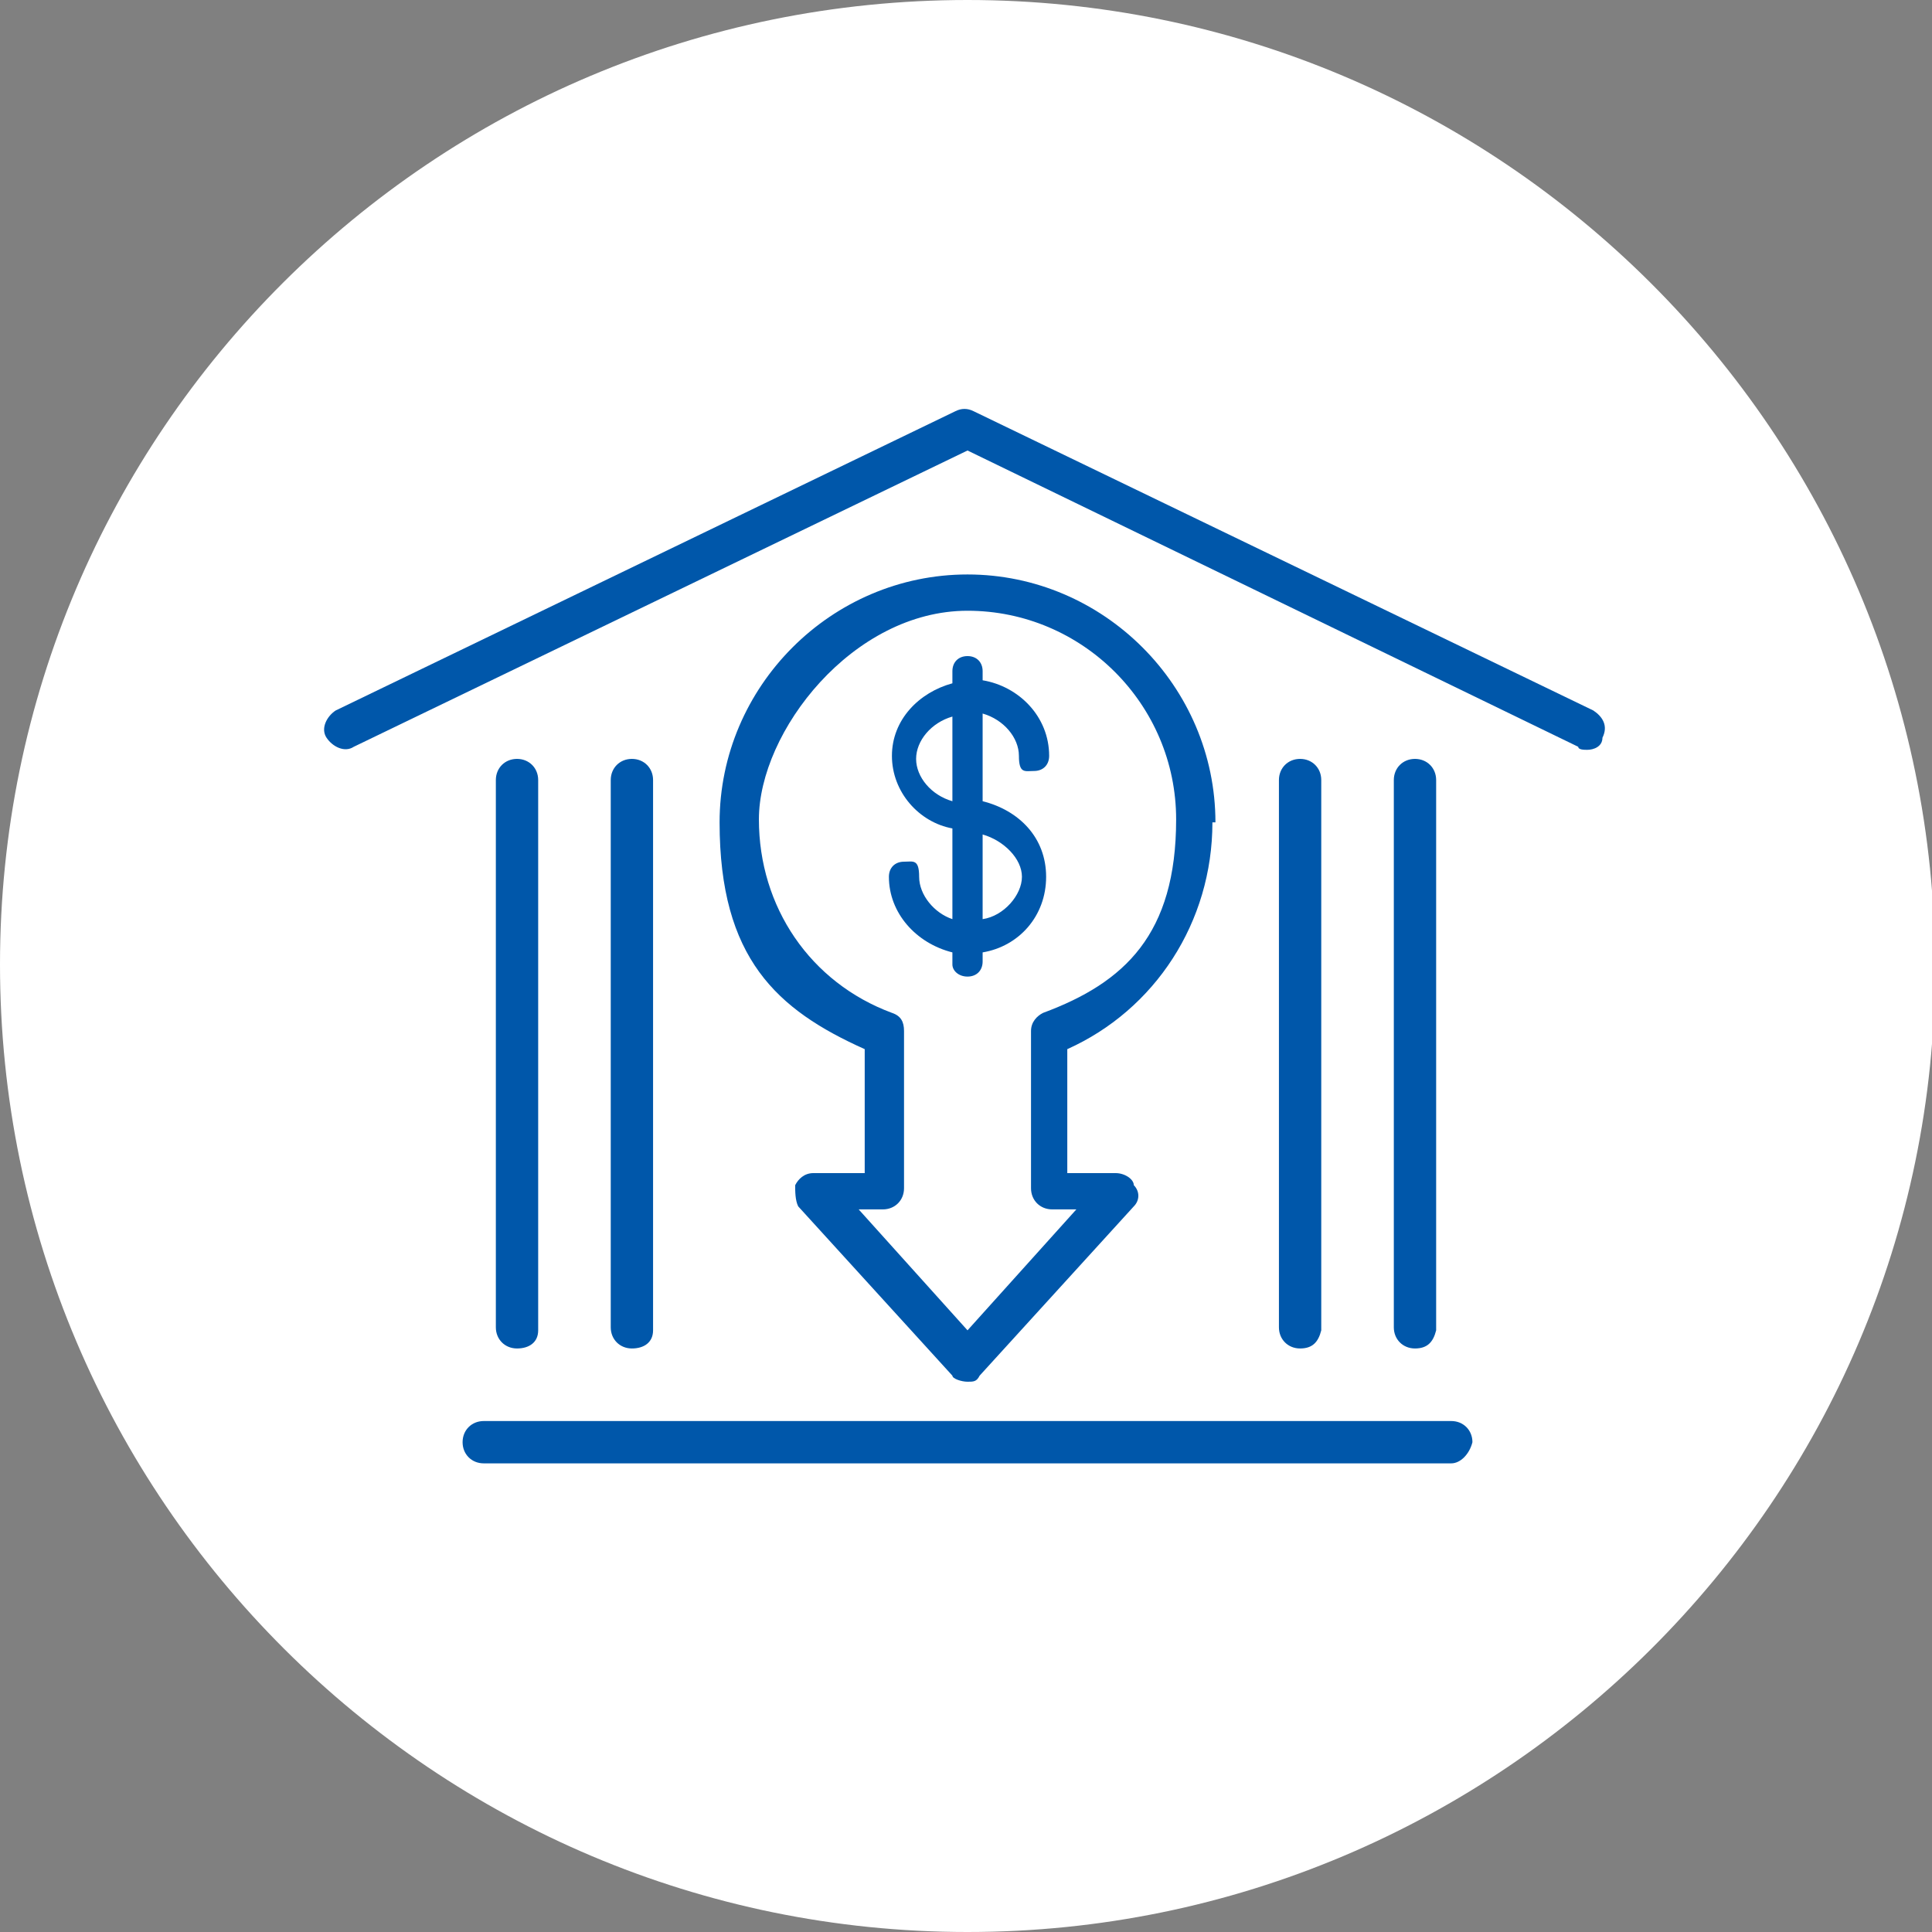
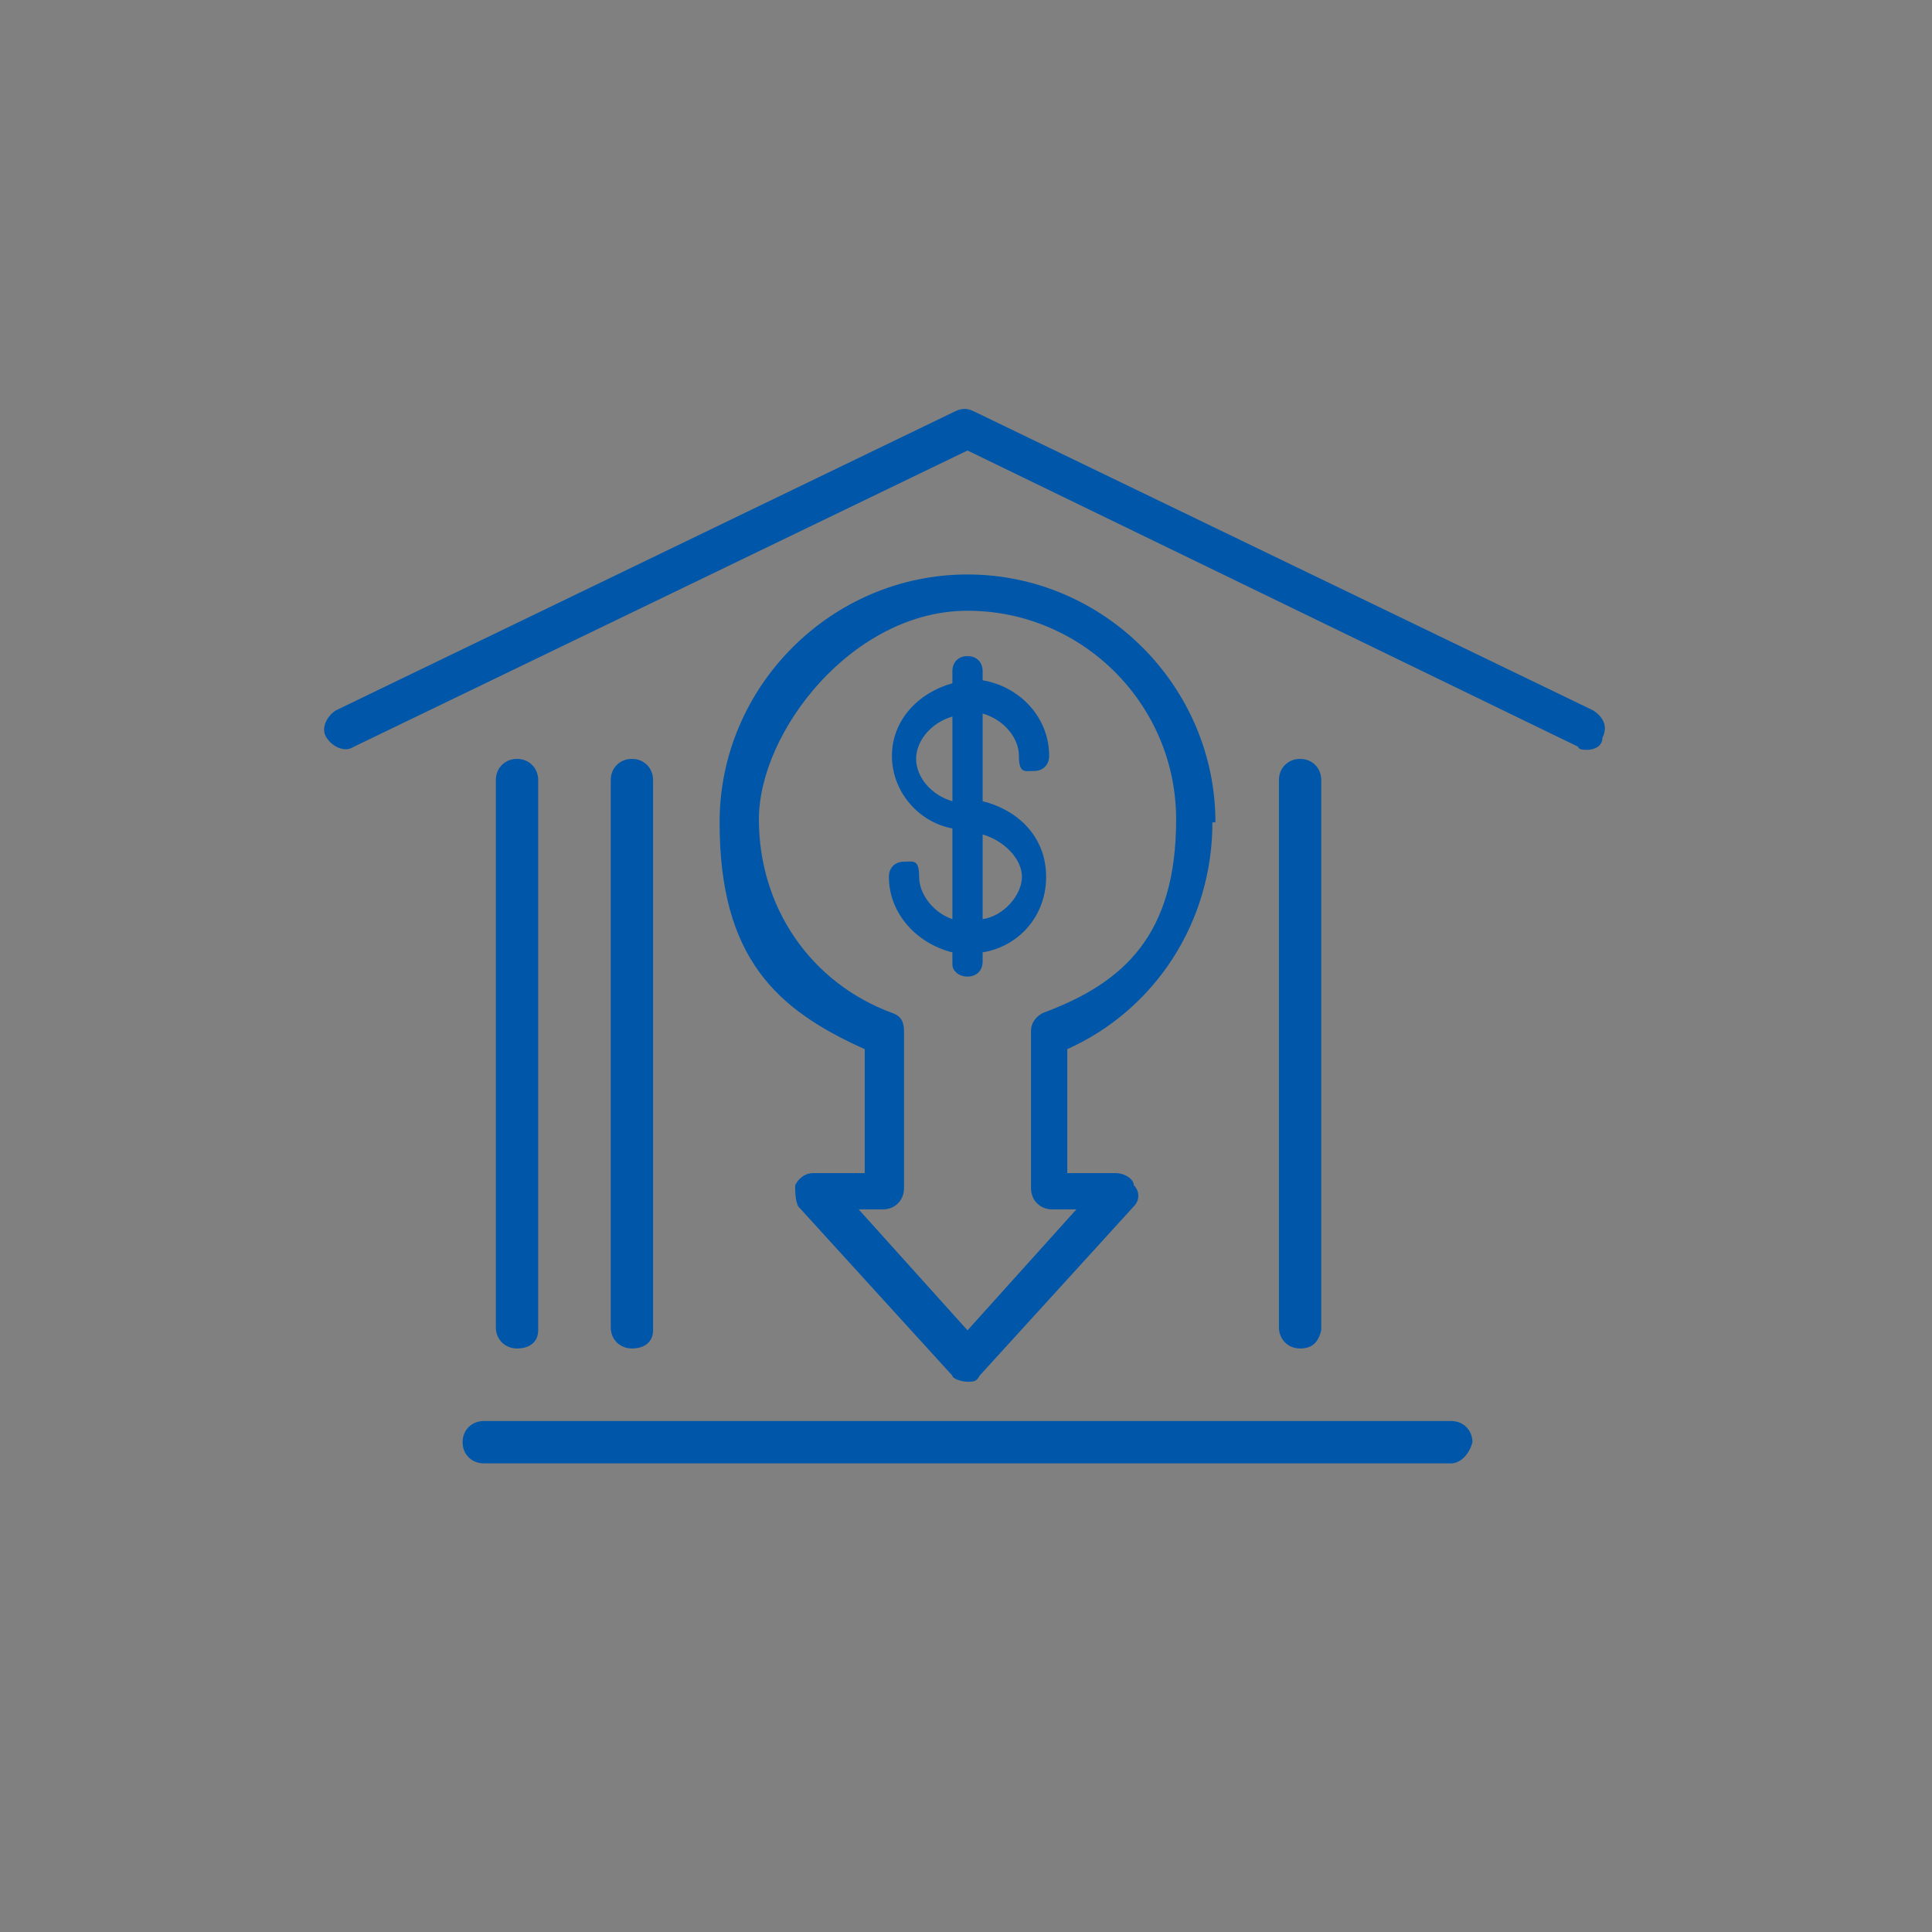
<svg xmlns="http://www.w3.org/2000/svg" id="Capa_1" version="1.1" viewBox="0 0 63.9 63.9">
  <rect x="0" y="0" width="63.9" height="63.9" fill="#808080" stroke="none" />
  <defs>
    <style>
      .st0 {
        fill: #fff;
      }

      .st1 {
        fill: #0057aa;
      }
    </style>
  </defs>
-   <path class="st0" d="M32,63.9h0C14.4,63.9,0,49.6,0,31.9h0C0,14.3,14.3,0,32,0h0c17.6,0,32,14.3,32,32h0c0,17.6-14.4,31.9-32,31.9Z" />
  <g>
    <path class="st1" d="M48,47H16c-.4,0-.7.3-.7.7s.3.7.7.7h32c.3,0,.6-.3.7-.7,0-.4-.3-.7-.7-.7Z" />
-     <path class="st1" d="M47.5,44v-18.2c0-.4-.3-.7-.7-.7s-.7.3-.7.7v18.1c0,.4.3.7.7.7s.6-.2.7-.6Z" />
    <path class="st1" d="M43.7,44v-18.2c0-.4-.3-.7-.7-.7s-.7.3-.7.7v18.1c0,.4.3.7.7.7s.6-.2.7-.6Z" />
    <path class="st1" d="M21.6,44v-18.2c0-.4-.3-.7-.7-.7s-.7.3-.7.7v18.1c0,.4.3.7.7.7s.7-.2.7-.6Z" />
    <path class="st1" d="M17.8,44v-18.2c0-.4-.3-.7-.7-.7s-.7.3-.7.7v18.1c0,.4.3.7.7.7s.7-.2.7-.6Z" />
    <path class="st1" d="M52.7,23.5l-20.5-9.9c-.2-.1-.4-.1-.6,0l-20.5,9.9c-.3.2-.5.6-.3.9s.6.5.9.3l20.3-9.8,20.2,9.8c0,.1.2.1.3.1.2,0,.5-.1.5-.4.2-.4,0-.7-.3-.9Z" />
    <path class="st1" d="M32.5,26.6v-3c.7.2,1.2.8,1.2,1.4s.2.5.5.5.5-.2.5-.5c0-1.3-1-2.3-2.2-2.5v-.3c0-.3-.2-.5-.5-.5s-.5.2-.5.5v.4c-1.1.3-2,1.2-2,2.4s.9,2.2,2,2.4v3c-.6-.2-1.1-.8-1.1-1.4s-.2-.5-.5-.5-.5.2-.5.5c0,1.2.9,2.2,2.1,2.5v.4c0,.2.2.4.5.4s.5-.2.5-.5v-.3c1.2-.2,2.1-1.2,2.1-2.5s-.9-2.2-2.1-2.5ZM30.3,25.1c0-.6.5-1.2,1.2-1.4v2.8c-.7-.2-1.2-.8-1.2-1.4ZM32.5,30.5v-2.9c.7.2,1.3.8,1.3,1.4s-.6,1.3-1.3,1.4Z" />
    <path class="st1" d="M40.2,27.2c0-4.5-3.7-8.2-8.2-8.2s-8.2,3.7-8.2,8.2,1.9,6.2,4.8,7.5v4.1h-1.7c-.3,0-.5.2-.6.4,0,.2,0,.5.1.7l5.1,5.6c0,.1.3.2.5.2s.3,0,.4-.2l5.1-5.6c.2-.2.2-.5,0-.7,0-.2-.3-.4-.6-.4h-1.6v-4.1c2.9-1.3,4.8-4.2,4.8-7.5ZM34.8,40h.8l-3.6,4-3.6-4h.8c.4,0,.7-.3.7-.7v-5.2c0-.3-.1-.5-.4-.6-2.7-1-4.4-3.5-4.4-6.4s3.1-6.9,6.9-6.9,6.9,3.1,6.9,6.9-1.7,5.4-4.4,6.4c-.2.1-.4.3-.4.6v5.2c0,.4.3.7.7.7Z" />
  </g>
</svg>